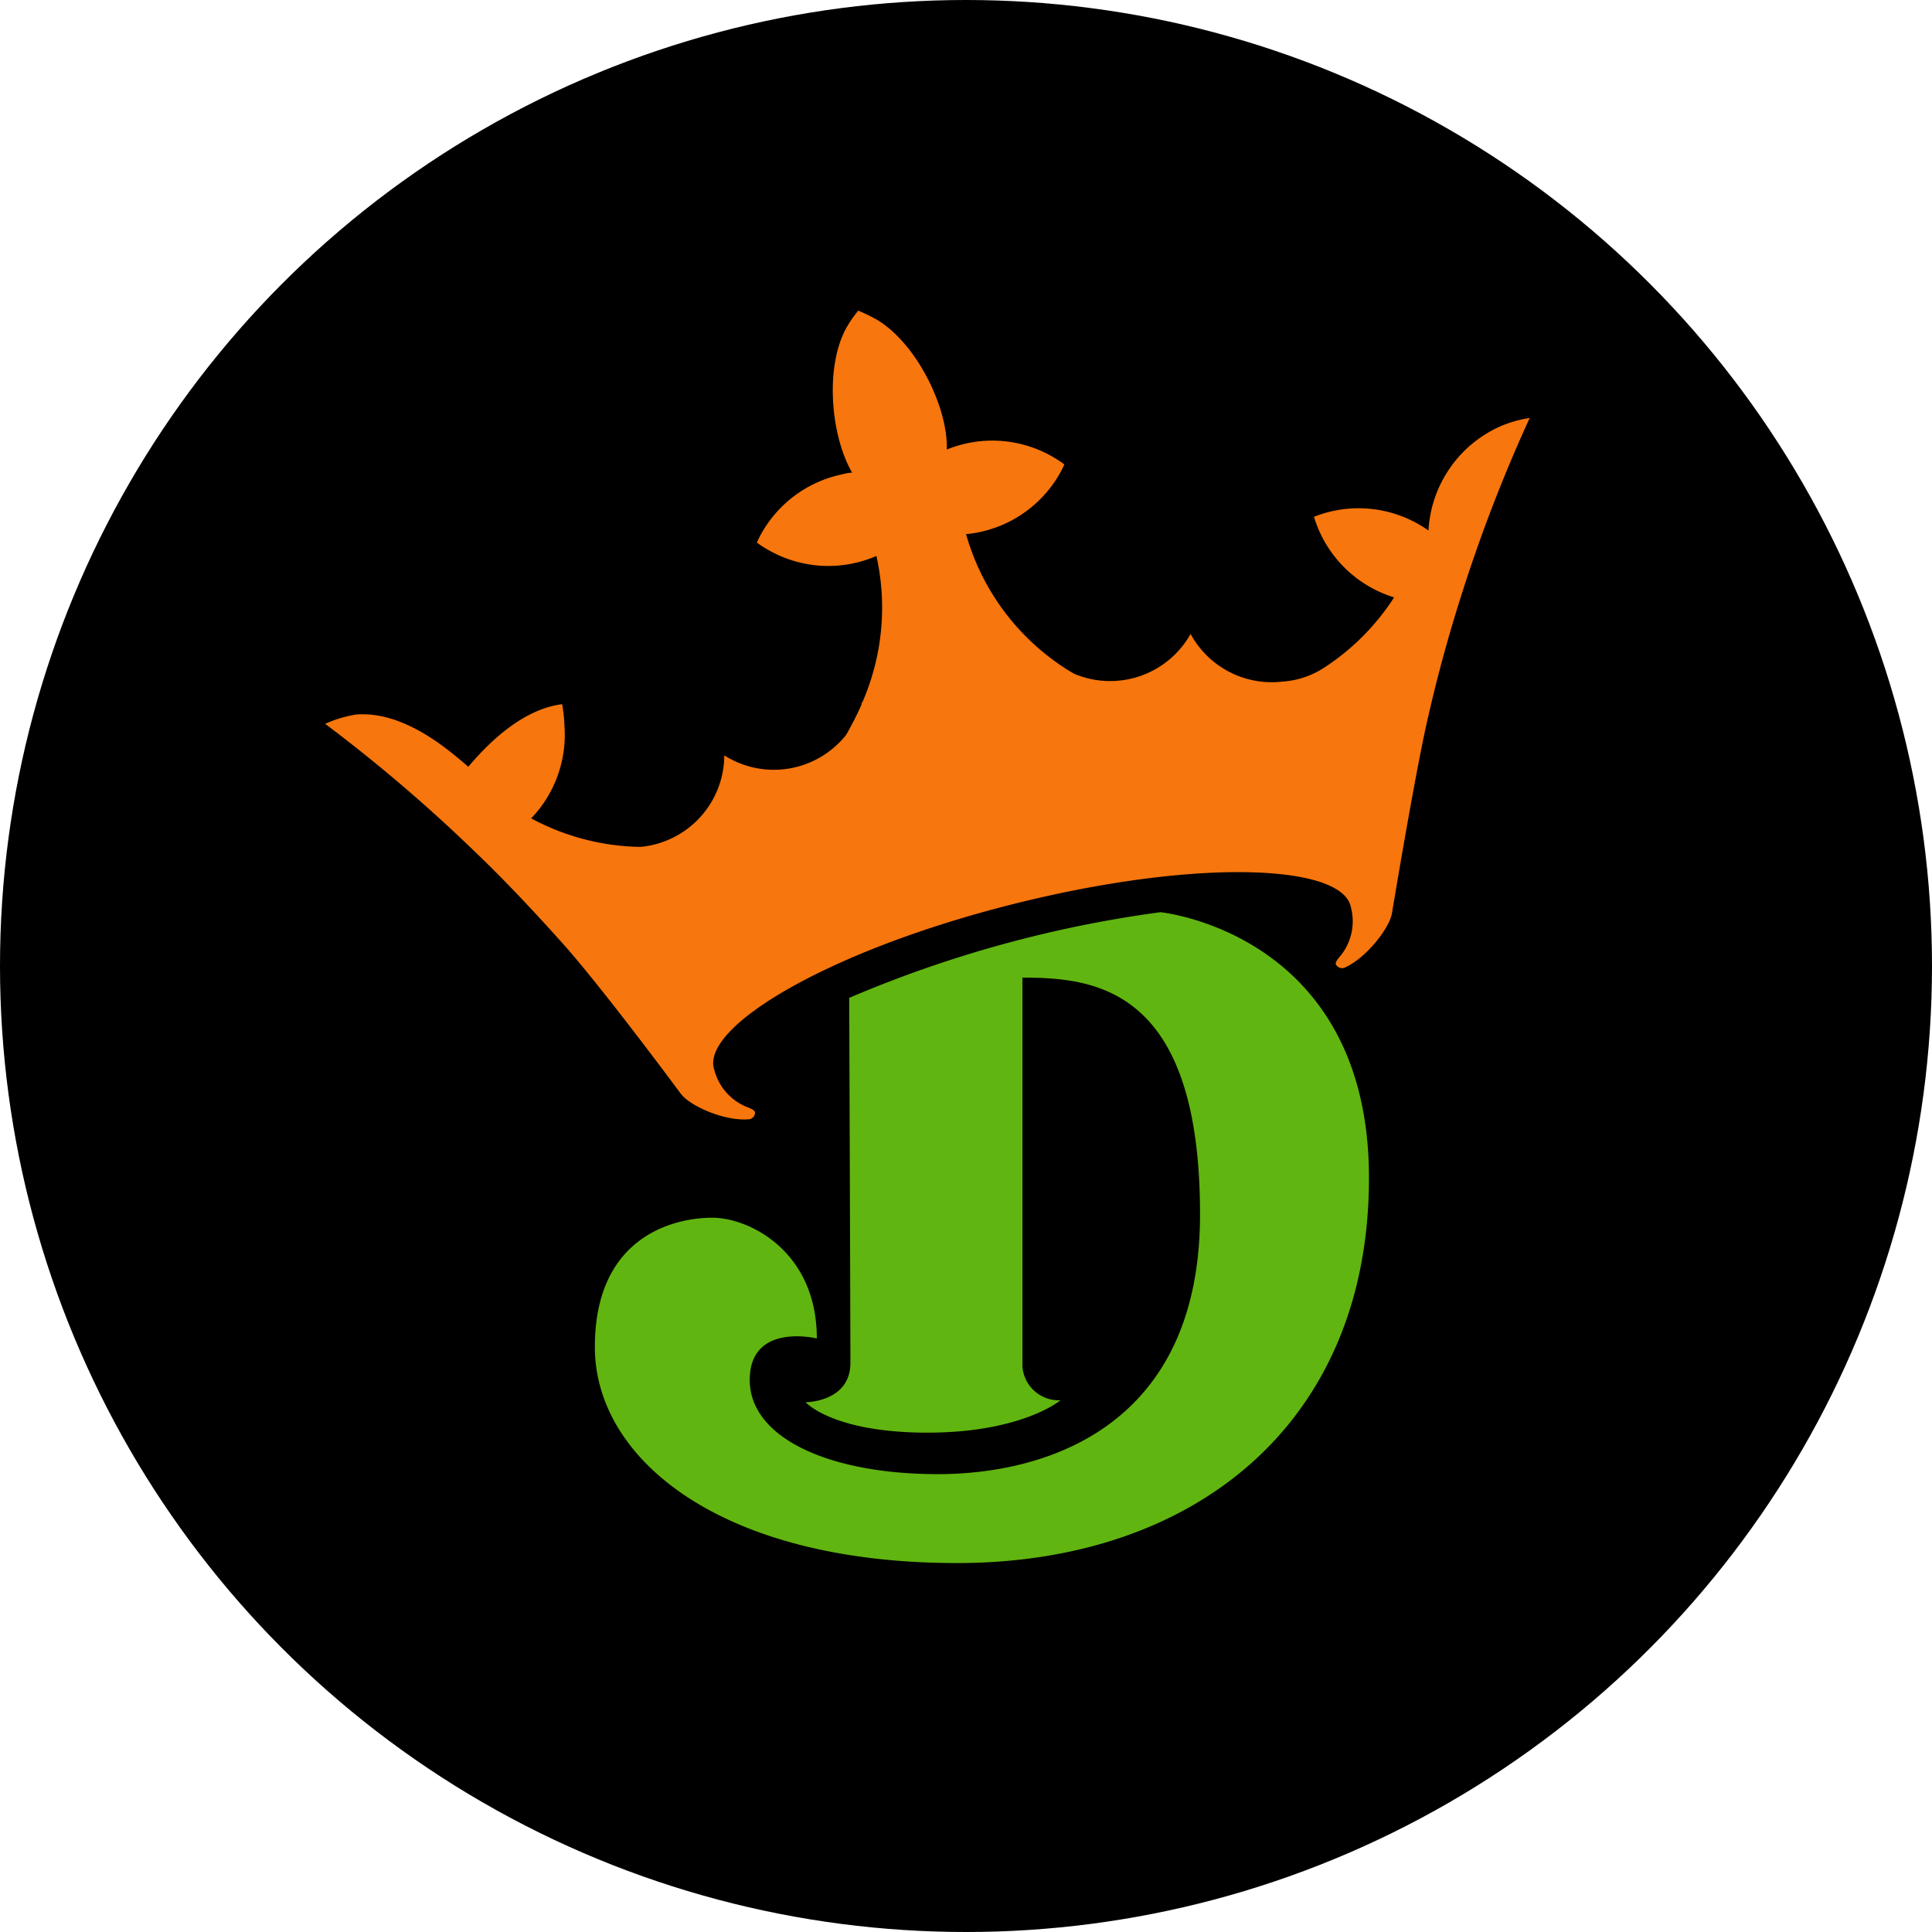
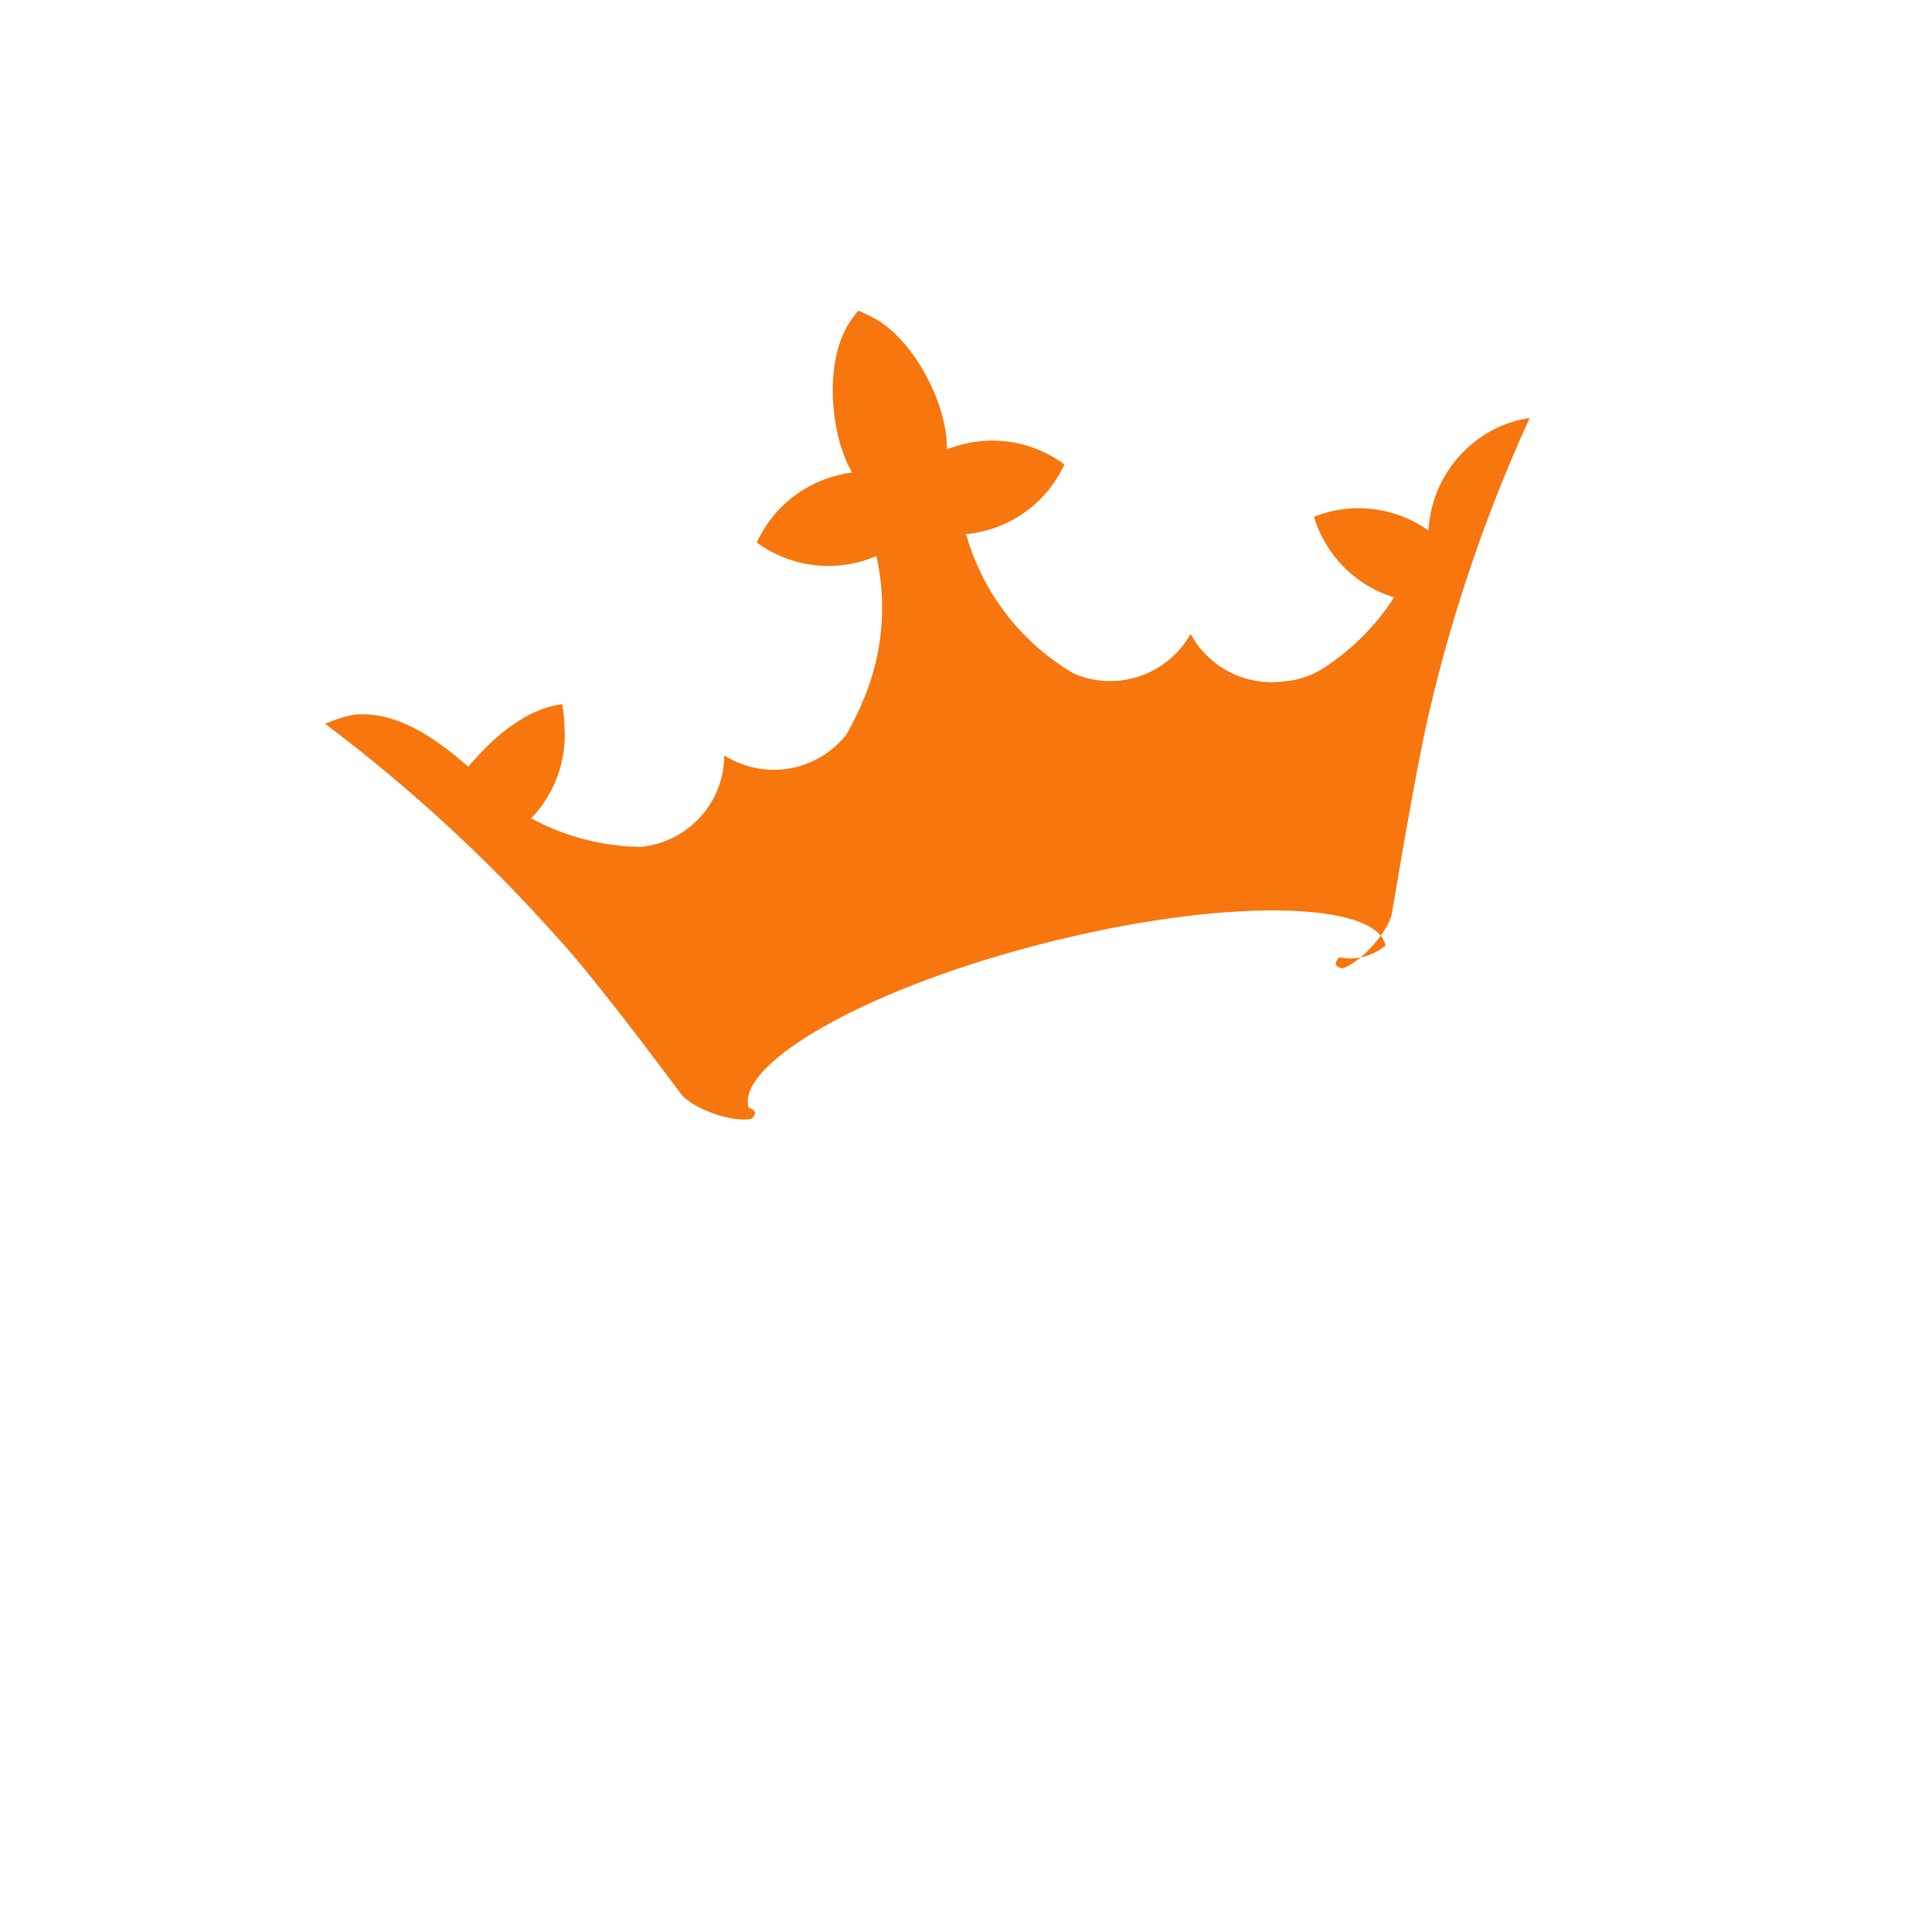
<svg xmlns="http://www.w3.org/2000/svg" viewBox="0 0 176 176" data-id="1a" data-version="2"> //logo version 1.0.1 - Jan 2022 <title>Draft Kings</title>
  <defs>
    <style> .cls-DK-1a-svg-logo-1 { fill: #000001; } .cls-DK-1a-svg-logo-2 { fill: #f7760d; } .cls-DK-1a-svg-logo-3 { fill: #61b510; } </style>
  </defs>
  <g id="Layer_2" data-name="Layer 2">
    <g id="Layer_1-2" data-name="Layer 1">
      <g id="DK_logo_circle">
-         <circle id="circle" class="cls-DK-1a-svg-logo-1" cx="88" cy="88" r="88" />
-         <path id="DK_crown" class="cls-DK-1a-svg-logo-2" d="M136.58,38.88a11.06,11.06,0,0,0-6.45,9.45h0a11,11,0,0,0-10.43-1.25A11,11,0,0,0,127,54.42a21.58,21.58,0,0,1-6.43,6.44,7.87,7.87,0,0,1-3.73,1.23,8.41,8.41,0,0,1-8.38-4.34,8.4,8.4,0,0,1-10.6,3.63,16.11,16.11,0,0,1-1.48-.94A21.52,21.52,0,0,1,88,48.64h.19a11,11,0,0,0,8.25-5.33,9,9,0,0,0,.52-1,11,11,0,0,0-9.71-1.71c-.34.1-.68.22-1,.35.12-3.87-2.79-9.7-6.36-11.82a14.06,14.06,0,0,0-1.4-.7l-.31-.13-.22.28a10.72,10.72,0,0,0-.77,1.13c-2.1,3.58-1.52,10,.44,13.35-.35,0-.7.1-1,.17a11,11,0,0,0-7.17,5.2,9.11,9.11,0,0,0-.51,1,9.06,9.06,0,0,0,.92.6,11,11,0,0,0,9.8.69l.17-.07A21.59,21.59,0,0,1,78.55,64s0,0,0-.06-.07.21-.1.32c-.12.27-.25.54-.38.81q-.48,1-1,1.89a8.41,8.41,0,0,1-11.09,1.85,8.4,8.4,0,0,1-5.33,7.79,8.16,8.16,0,0,1-2.33.55,21.66,21.66,0,0,1-9.93-2.6A11,11,0,0,0,51.41,66c0-.49-.11-1.39-.2-1.85-3.81.48-7,3.87-8.55,5.7h0c-2.11-1.83-6-5.08-10.21-4.76a11.14,11.14,0,0,0-2.83.85A143.4,143.4,0,0,1,43.1,77.43c3,2.86,5.85,5.92,8.59,9C55.5,90.82,62,99.61,62,99.61c.8,1.12,4,2.56,6.25,2.35a.62.62,0,0,0,.53-.59c0-.23-.37-.37-.57-.46a5,5,0,0,1-3.15-3.49c-1.22-3.83,10.24-10.75,27-15s30.23-3.73,31,.22A5,5,0,0,1,122,87.21c-.14.18-.42.5-.28.69a.64.64,0,0,0,.75.26c2-.87,4.19-3.7,4.35-5.06,0,0,1.8-10.89,3-16.54q1.33-6.09,3.2-12a141,141,0,0,1,6.33-16.48,10.5,10.5,0,0,0-2.79.81" />
-         <path id="DK_d" class="cls-DK-1a-svg-logo-3" d="M77.37,90.9a109,109,0,0,1,28.34-7.8s19,1.87,19,24.21-15.89,35.08-37.52,35.08-33-9.53-33-19.68,7.3-11.78,10.69-11.78,9.53,3.07,9.53,11c0,0-6.11-1.5-6.11,3.78s7.23,8.58,17.13,8.58,23.89-4.34,23.89-23.67c0-20.63-9.54-21.56-16.18-21.56v35.39a3.32,3.32,0,0,0,3.47,3.11s-3.49,2.95-12.13,2.95-11.09-2.77-11.09-2.77,4.08,0,4.08-3.59-.11-33.28-.11-33.28" />
+         <path id="DK_crown" class="cls-DK-1a-svg-logo-2" d="M136.58,38.88a11.06,11.06,0,0,0-6.45,9.45h0a11,11,0,0,0-10.43-1.25A11,11,0,0,0,127,54.42a21.58,21.58,0,0,1-6.43,6.44,7.87,7.87,0,0,1-3.73,1.23,8.41,8.41,0,0,1-8.38-4.34,8.4,8.4,0,0,1-10.6,3.63,16.11,16.11,0,0,1-1.48-.94A21.52,21.52,0,0,1,88,48.64h.19a11,11,0,0,0,8.25-5.33,9,9,0,0,0,.52-1,11,11,0,0,0-9.71-1.71c-.34.1-.68.22-1,.35.12-3.87-2.79-9.7-6.36-11.82a14.06,14.06,0,0,0-1.4-.7l-.31-.13-.22.28a10.72,10.72,0,0,0-.77,1.13c-2.1,3.58-1.52,10,.44,13.35-.35,0-.7.1-1,.17a11,11,0,0,0-7.17,5.2,9.11,9.11,0,0,0-.51,1,9.06,9.06,0,0,0,.92.6,11,11,0,0,0,9.8.69l.17-.07A21.59,21.59,0,0,1,78.55,64s0,0,0-.06-.07.21-.1.32c-.12.27-.25.54-.38.81q-.48,1-1,1.89a8.41,8.41,0,0,1-11.09,1.85,8.4,8.4,0,0,1-5.33,7.79,8.16,8.16,0,0,1-2.33.55,21.66,21.66,0,0,1-9.93-2.6A11,11,0,0,0,51.41,66c0-.49-.11-1.39-.2-1.85-3.81.48-7,3.87-8.55,5.7h0c-2.11-1.83-6-5.08-10.21-4.76a11.14,11.14,0,0,0-2.83.85A143.4,143.4,0,0,1,43.1,77.43c3,2.86,5.85,5.92,8.59,9C55.5,90.82,62,99.61,62,99.61c.8,1.12,4,2.56,6.25,2.35a.62.62,0,0,0,.53-.59c0-.23-.37-.37-.57-.46c-1.22-3.83,10.24-10.75,27-15s30.23-3.73,31,.22A5,5,0,0,1,122,87.21c-.14.18-.42.5-.28.69a.64.64,0,0,0,.75.26c2-.87,4.19-3.7,4.35-5.06,0,0,1.8-10.89,3-16.54q1.33-6.09,3.2-12a141,141,0,0,1,6.33-16.48,10.5,10.5,0,0,0-2.79.81" />
      </g>
    </g>
  </g>
</svg>